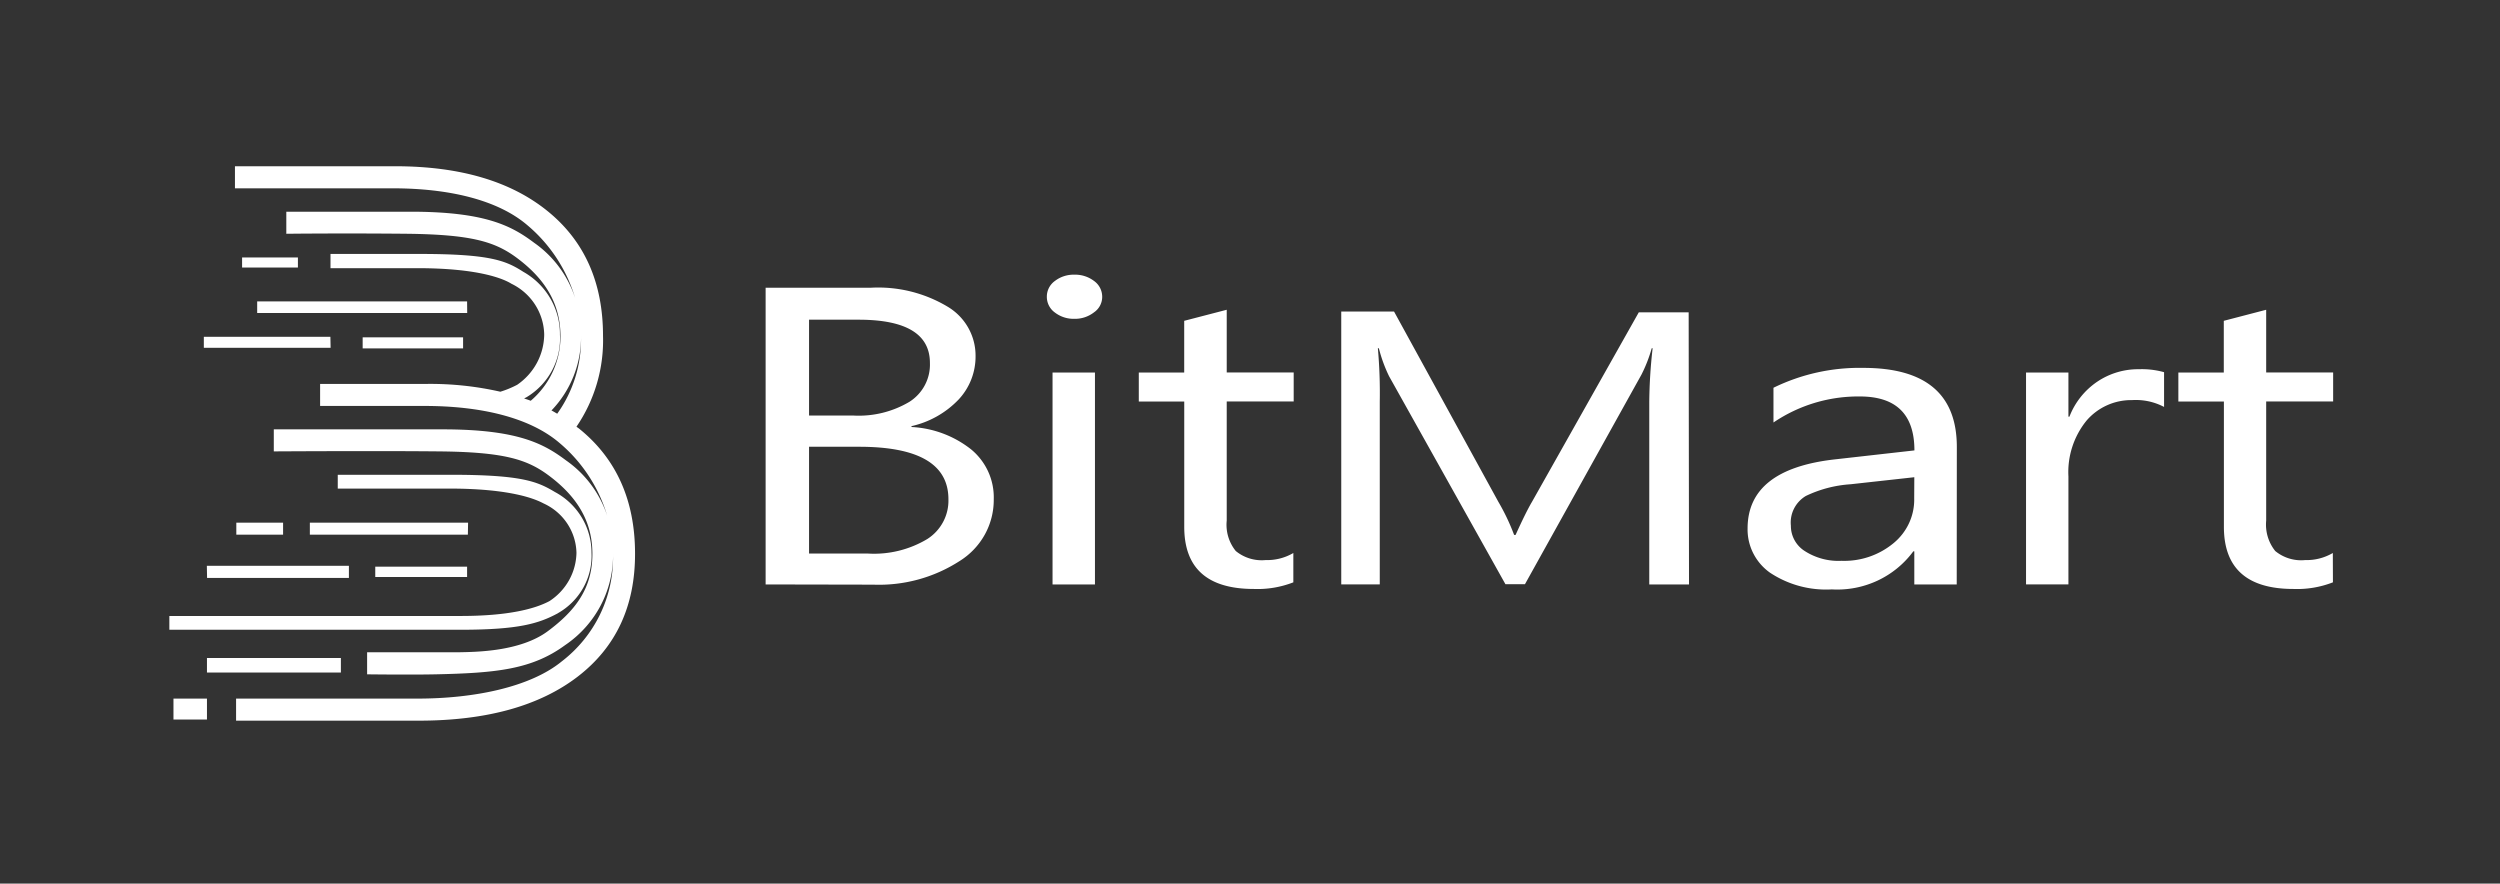
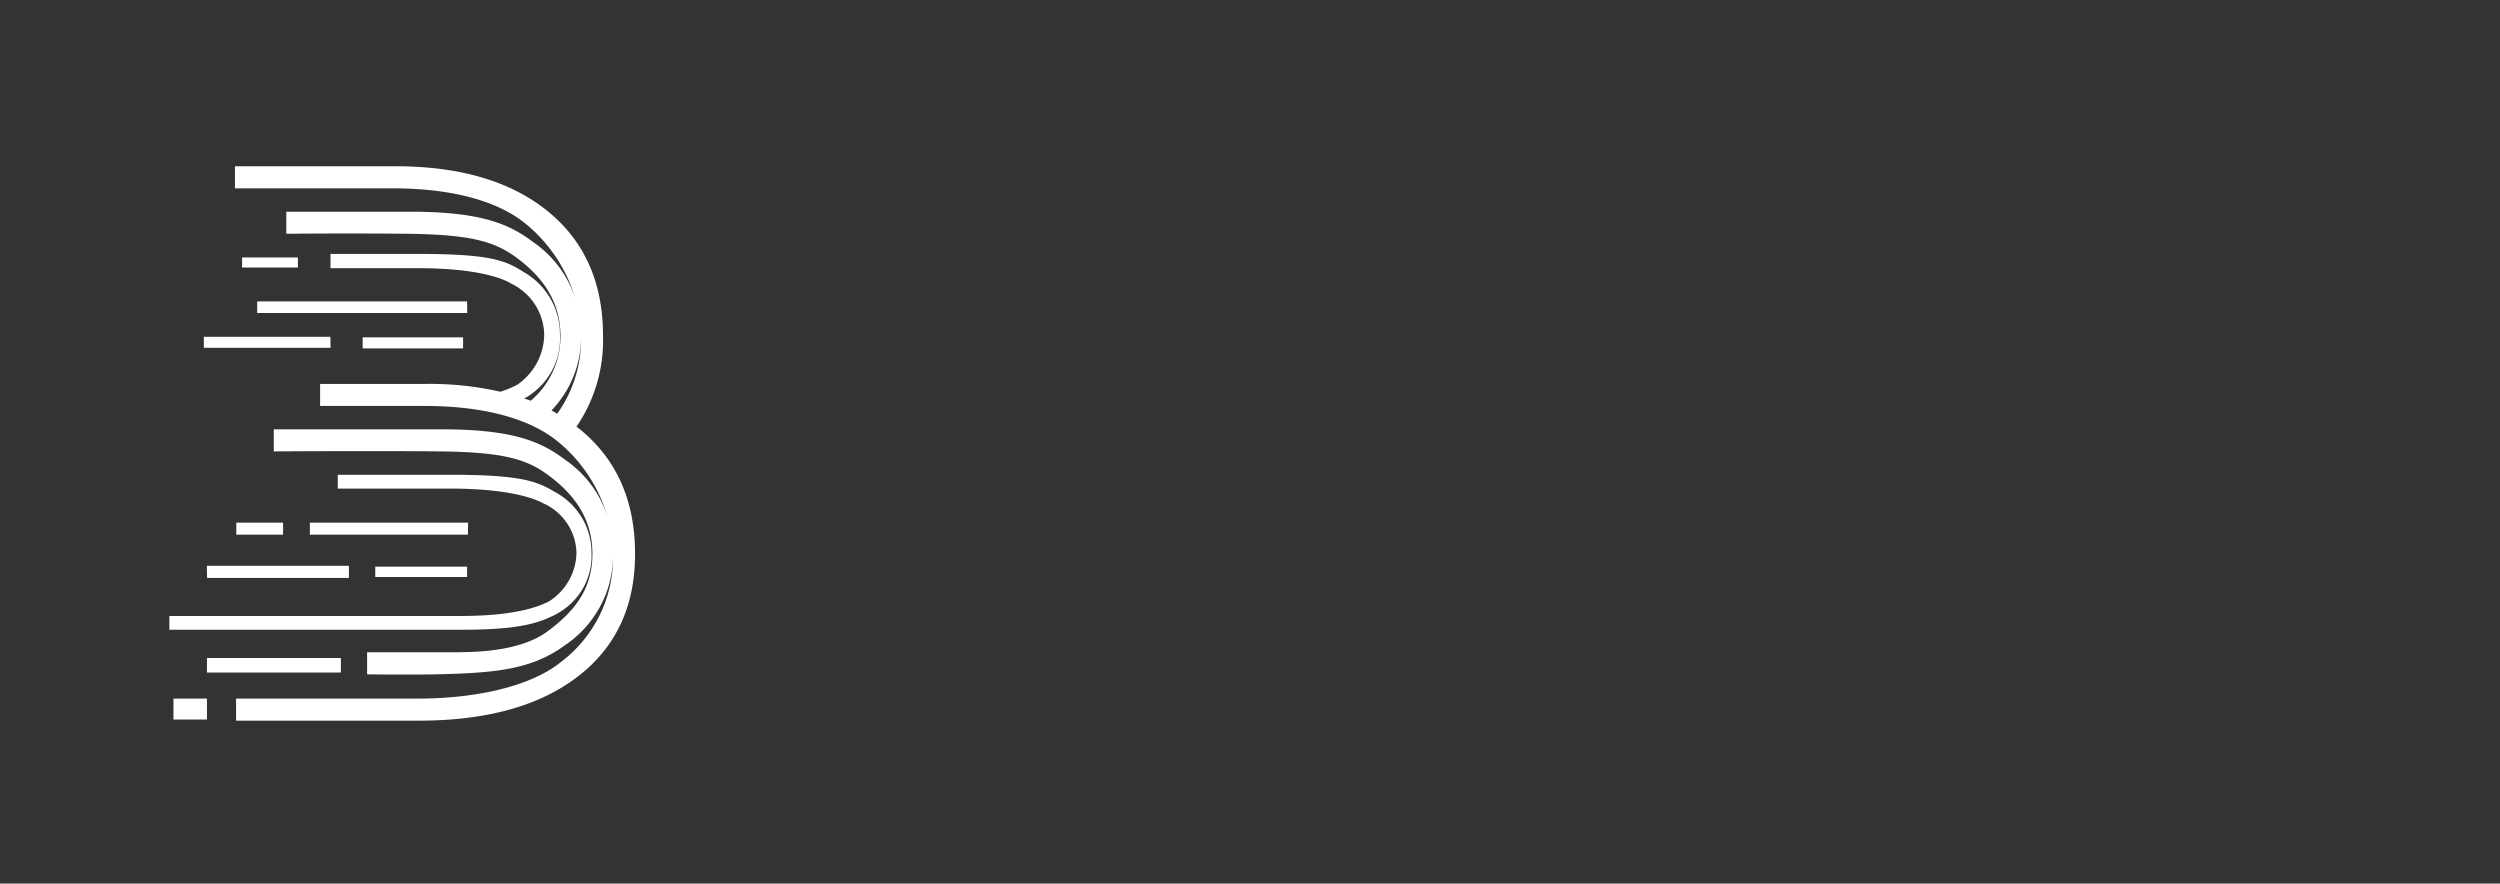
<svg xmlns="http://www.w3.org/2000/svg" width="116" height="41" fill="none">
  <rect width="100%" height="100%" fill="#333333" stroke="none" />
  <path fill-rule="evenodd" clip-rule="evenodd" d="M26.898 19.911c-.047-.04-.098-.071-.15-.112a7.105 7.105 0 0 0 1.232-4.218c0-2.463-.854-4.39-2.563-5.778-1.709-1.39-4.061-2.085-7.058-2.089h-7.457v1.024h7.322c2.548 0 4.852.512 6.256 1.72a7.035 7.035 0 0 1 2.206 3.368 5.046 5.046 0 0 0-1.9-2.56c-1.062-.798-2.284-1.443-5.743-1.443h-5.758v1.024s2.589-.031 5.628 0c2.947.036 4.029.363 5.023 1.085 1.269.931 2.071 2.073 2.071 3.675a3.898 3.898 0 0 1-.36 1.644 3.94 3.94 0 0 1-1.022 1.345c-.099-.041-.202-.072-.306-.108l.109-.056a3.2 3.2 0 0 0 1.183-1.236c.274-.51.402-1.084.37-1.66a3.297 3.297 0 0 0-.447-1.69 3.347 3.347 0 0 0-1.251-1.233c-.803-.512-1.502-.83-4.805-.83h-4.143v.66h4.018c2.926 0 4.04.513 4.376.722.45.217.83.553 1.099.97.268.418.415.9.423 1.395a2.85 2.85 0 0 1-.341 1.312c-.218.404-.53.75-.912 1.012-.25.131-.511.24-.782.322a14.666 14.666 0 0 0-3.37-.363h-4.993v1.023h4.852c2.548 0 4.852.512 6.26 1.72a7.035 7.035 0 0 1 2.207 3.368 5.056 5.056 0 0 0-1.906-2.56c-1.061-.798-2.283-1.442-5.742-1.442h-7.82v1.023s4.66-.03 7.69 0c2.952.03 4.029.358 5.023 1.085 1.269.932 2.071 2.073 2.071 3.675 0 1.602-.802 2.641-2.071 3.583-1.269.942-3.304.962-4.112.977h-4.271v1.024s1.972.026 3.19 0c2.8-.061 4.463-.225 6.006-1.361a5.065 5.065 0 0 0 1.645-1.842c.387-.738.583-1.56.571-2.391v.092a6.036 6.036 0 0 1-.607 2.729 6.11 6.11 0 0 1-1.775 2.174c-1.465 1.198-4.075 1.725-6.69 1.725h-8.42v1.024h8.472c3.148 0 5.61-.683 7.384-2.047 1.774-1.365 2.66-3.266 2.656-5.702 0-2.46-.856-4.387-2.568-5.779Zm-1.036-.711c-.093-.051-.18-.108-.274-.154a4.913 4.913 0 0 0 1.372-3.475v.092a5.915 5.915 0 0 1-1.108 3.537h.01Zm-4.142 5.052h-7.343v.557h7.332l.01-.558Zm-.047 2.523v-.481h-4.261v.48h4.261Zm-10.708-1.966h2.17v-.558h-2.17v.558Zm-1.357 2.007h6.581v-.563H9.598l.01.563Zm1.626-14.403h2.589v-.466h-2.59v.466Zm4.096 3.214H9.458v.512h5.882l-.01-.512Zm.487 15.58v-.675H9.603v.675h6.214Zm-7.768 2.18h1.554v-.972H8.049v.973Zm13.624-19.403h-9.74v.538h9.745l-.005-.538Zm-.186 2.18v-.511h-4.66v.512h4.66Zm4.406 12.284c.493-.28.899-.69 1.173-1.182.274-.493.406-1.05.38-1.612a3.175 3.175 0 0 0-.454-1.644 3.224 3.224 0 0 0-1.244-1.181c-.797-.476-1.501-.799-4.8-.799h-5.276v.64h5.178c2.93 0 4.039.512 4.375.691.445.202.824.524 1.093.928.27.405.418.876.43 1.36a2.714 2.714 0 0 1-.345 1.274c-.219.391-.53.723-.908.968-.679.363-1.921.69-4.112.69H7.858v.64h13.556c2.646-.005 3.578-.281 4.485-.773h-.006Z" fill="#fff" />
-   <path d="M35.525 27.118V13.35h4.894a6.271 6.271 0 0 1 3.542.875c.398.235.727.567.956.966.228.398.349.848.349 1.306a2.919 2.919 0 0 1-.793 2.048 4.342 4.342 0 0 1-2.18 1.228v.04a4.85 4.85 0 0 1 2.781 1.05 2.9 2.9 0 0 1 .786 1.037c.179.4.264.834.25 1.272a3.317 3.317 0 0 1-.416 1.634c-.278.5-.68.923-1.169 1.227a6.895 6.895 0 0 1-3.997 1.095l-5.003-.01Zm2.015-12.284v4.448h2.071a4.604 4.604 0 0 0 2.59-.64c.302-.193.549-.46.715-.777.166-.316.246-.669.232-1.025 0-1.334-1.1-2.003-3.299-2.006h-2.31Zm0 5.896v4.955h2.734a4.803 4.803 0 0 0 2.755-.676c.31-.198.562-.472.733-.794.172-.323.256-.684.245-1.049 0-1.624-1.38-2.436-4.142-2.436H37.54ZM49.848 14.793a1.42 1.42 0 0 1-.901-.292.89.89 0 0 1-.373-.727.891.891 0 0 1 .373-.737c.257-.197.575-.3.9-.292.331-.01.655.094.917.292a.9.9 0 0 1 .378.737.867.867 0 0 1-.378.717 1.43 1.43 0 0 1-.916.302Zm.958 12.325h-1.968v-9.833h1.968v9.833ZM60.012 27.02a4.575 4.575 0 0 1-1.833.308c-2.154 0-3.23-.96-3.23-2.882v-5.814H52.84v-1.346h2.107v-2.4l1.973-.513v2.908h3.107v1.346H56.92v5.527a1.934 1.934 0 0 0 .42 1.413 1.894 1.894 0 0 0 1.387.42c.451.013.896-.1 1.284-.328v1.362ZM78.37 27.118h-1.844V18.62c.01-.822.061-1.644.156-2.461h-.042a6.693 6.693 0 0 1-.476 1.223l-5.406 9.725h-.906l-5.401-9.654a6.752 6.752 0 0 1-.472-1.294h-.046c.073.823.103 1.65.088 2.477v8.48h-1.787V14.456h2.45l4.841 8.83c.287.49.531 1.003.73 1.535h.068c.316-.697.57-1.213.761-1.536l4.956-8.793h2.314l.016 12.627ZM90.792 27.118h-1.968v-1.536h-.046a4.354 4.354 0 0 1-1.663 1.36 4.41 4.41 0 0 1-2.118.406 4.701 4.701 0 0 1-2.873-.778 2.476 2.476 0 0 1-.773-.898 2.444 2.444 0 0 1-.263-1.15c0-1.835 1.353-2.905 4.06-3.208l3.681-.415c0-1.669-.844-2.503-2.532-2.503a7.006 7.006 0 0 0-4.008 1.208v-1.612a9.082 9.082 0 0 1 4.174-.922c2.89 0 4.334 1.224 4.334 3.67l-.005 6.378Zm-1.968-4.975-2.962.327a5.65 5.65 0 0 0-2.071.543 1.444 1.444 0 0 0-.549.589 1.423 1.423 0 0 0-.145.788 1.379 1.379 0 0 0 .642 1.177 2.893 2.893 0 0 0 1.709.455 3.584 3.584 0 0 0 2.418-.824 2.63 2.63 0 0 0 .717-.931c.165-.36.246-.752.236-1.147l.005-.977ZM100.413 18.882c-.456-.24-.97-.35-1.486-.317a2.735 2.735 0 0 0-2.108.947 3.789 3.789 0 0 0-.844 2.595v5.01h-1.967v-9.832h1.967v2.048h.047c.252-.655.7-1.22 1.284-1.618a3.39 3.39 0 0 1 1.931-.583c.397-.015.794.031 1.176.138v1.612ZM108.248 27.02a4.574 4.574 0 0 1-1.833.308c-2.154 0-3.226-.963-3.226-2.882v-5.814h-2.113v-1.346h2.108v-2.4l1.967-.513v2.908h3.107v1.346h-3.107v5.527a1.961 1.961 0 0 0 .42 1.413 1.895 1.895 0 0 0 1.393.42 2.4 2.4 0 0 0 1.279-.328l.005 1.362Z" fill="#fff" />
</svg>